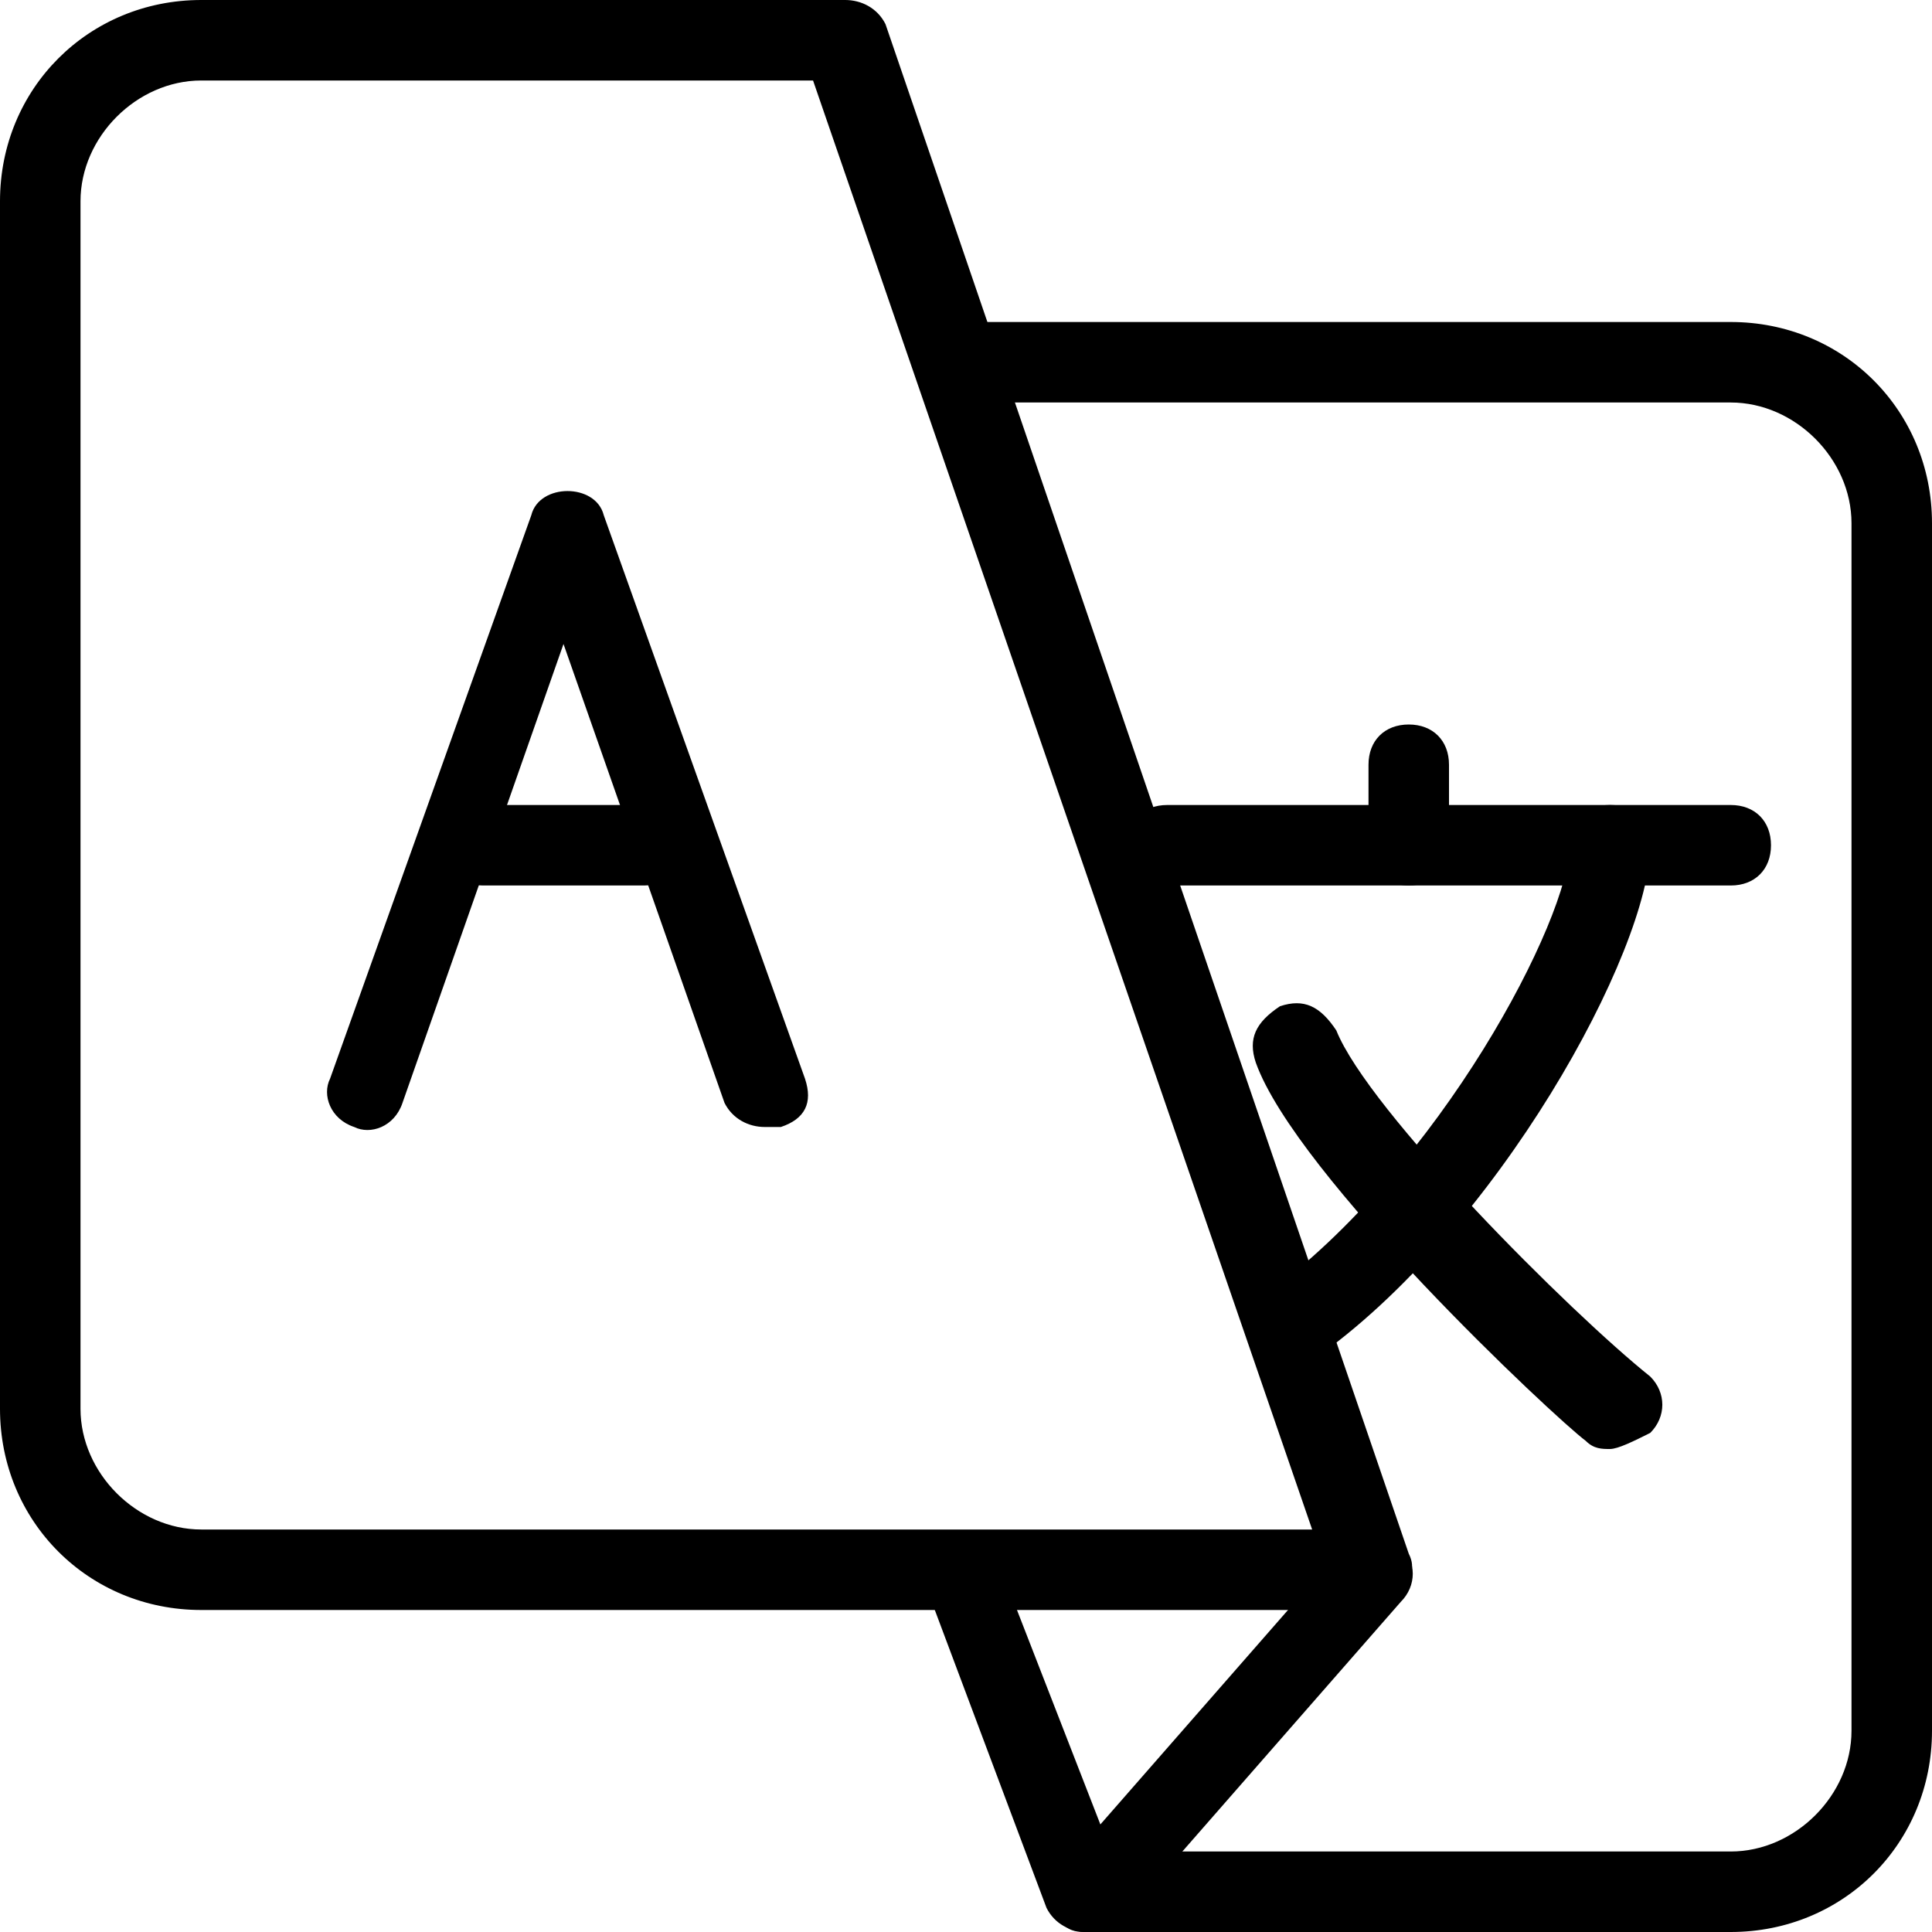
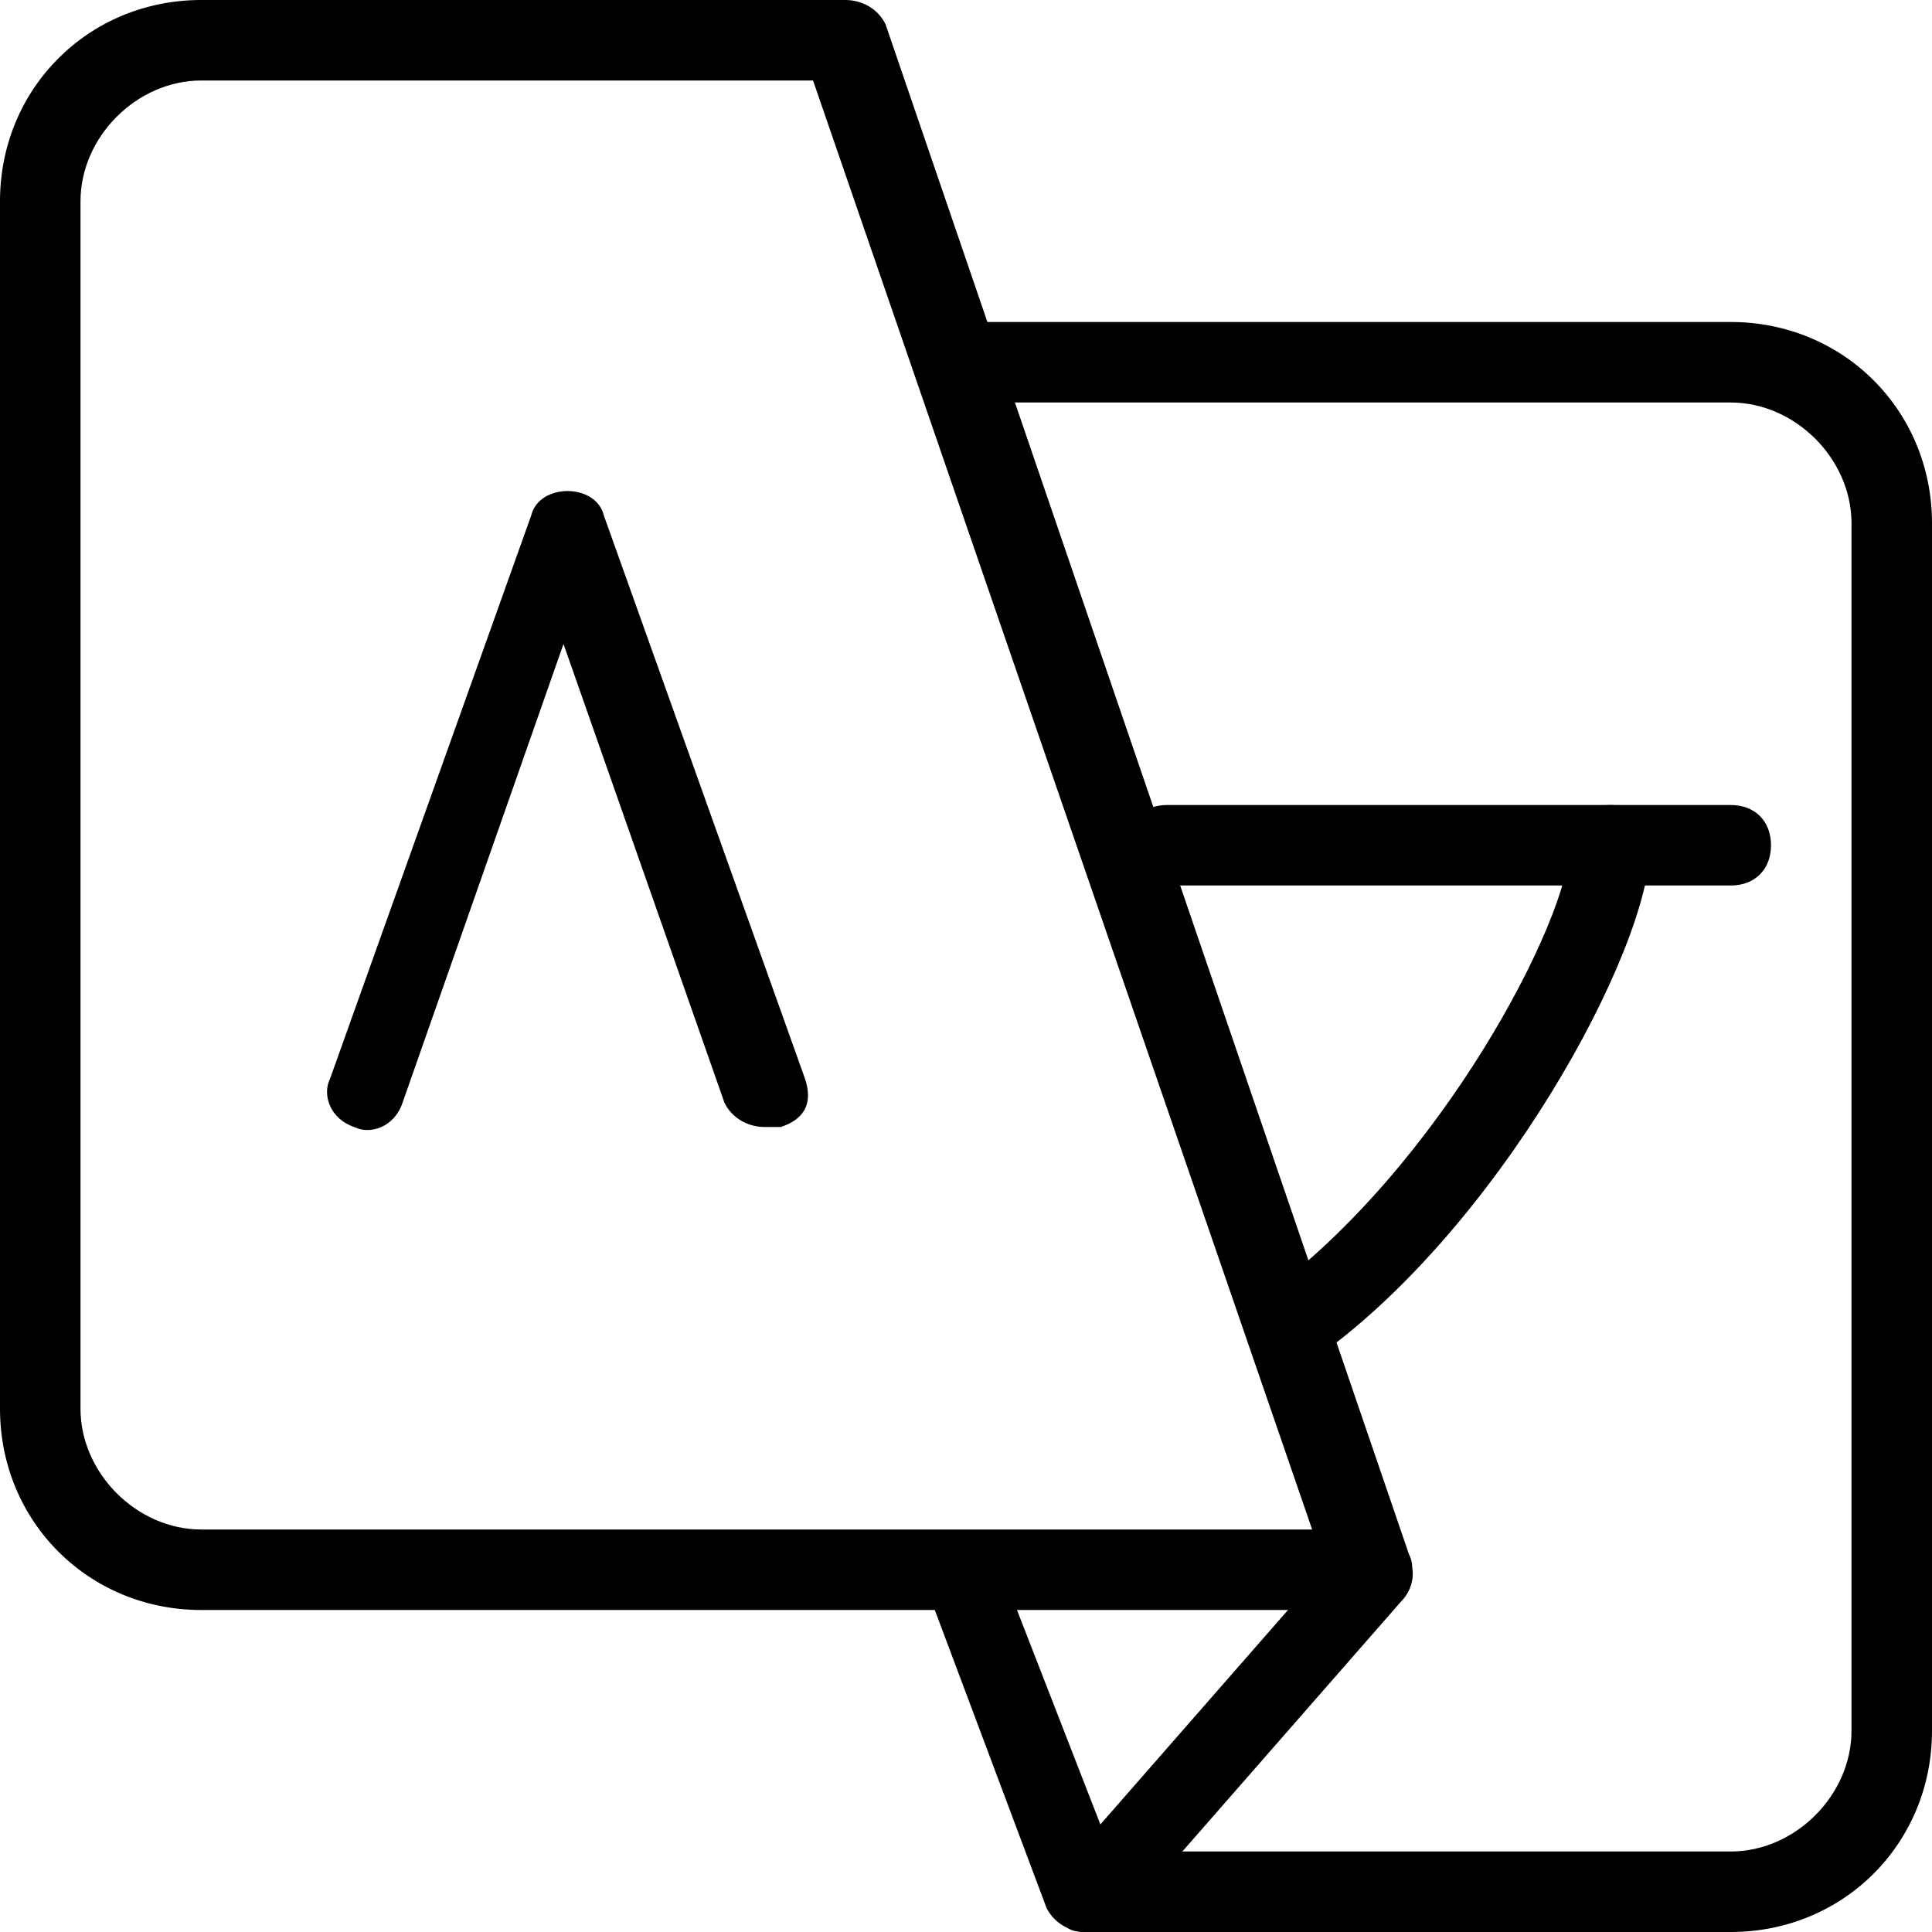
<svg width="24" height="24" viewBox="0 0 24 24">
  <path d="M17 20H2.5C1.1 20 0 18.9 0 17.5v-15C0 1.1 1.1 0 2.5 0h8c0.2 0 0.4 0.1 0.5 0.3l6.5 19c0.1 0.2 0 0.3-0.1 0.5C17.3 19.9 17.2 20 17 20zM2.5 1C1.7 1 1 1.7 1 2.5v15C1 18.3 1.7 19 2.5 19h13.8L10.1 1H2.5z" />
  <path d="M21.5 24h-8c-0.2 0-0.4-0.1-0.5-0.3l-1.5-4c-0.1-0.3 0-0.5 0.3-0.6 0.3-0.1 0.5 0 0.6 0.3L13.8 23H21.5c0.8 0 1.5-0.7 1.5-1.5v-15C23 5.7 22.3 5 21.5 5H12c-0.3 0-0.5-0.2-0.5-0.5S11.7 4 12 4h9.5C22.9 4 24 5.1 24 6.5v15C24 22.9 22.9 24 21.5 24z" />
  <path d="M13.5 24c-0.1 0-0.2 0-0.3-0.1 -0.2-0.2-0.2-0.5 0-0.7l3.5-4c0.2-0.2 0.5-0.2 0.7 0 0.2 0.2 0.2 0.5 0 0.7l-3.5 4C13.8 23.9 13.6 24 13.5 24z" />
  <path d="M9.5 14c-0.2 0-0.4-0.1-0.5-0.3L7 8l-2 5.7c-0.1 0.3-0.4 0.4-0.6 0.3 -0.3-0.1-0.4-0.4-0.3-0.6l2.5-7c0.1-0.4 0.8-0.4 0.9 0l2.5 7c0.1 0.3 0 0.5-0.3 0.6C9.6 14 9.6 14 9.5 14z" />
-   <path d="M8 11H6c-0.3 0-0.5-0.2-0.5-0.5S5.7 10 6 10h2c0.3 0 0.5 0.2 0.5 0.5S8.3 11 8 11z" />
  <path d="M21.5 11h-7c-0.3 0-0.5-0.2-0.5-0.5s0.2-0.5 0.5-0.5h7c0.3 0 0.5 0.2 0.5 0.5S21.8 11 21.5 11z" />
-   <path d="M17.5 11c-0.3 0-0.5-0.2-0.5-0.5v-1C17 9.2 17.2 9 17.5 9S18 9.2 18 9.5v1C18 10.8 17.8 11 17.5 11z" />
  <path d="M16 17c-0.2 0-0.3-0.1-0.4-0.2 -0.2-0.2-0.1-0.5 0.1-0.7 2.2-1.6 3.8-4.7 3.8-5.6 0-0.3 0.2-0.5 0.5-0.5s0.5 0.2 0.5 0.5c0 1.3-1.9 4.8-4.2 6.4C16.2 17 16.1 17 16 17z" />
-   <path d="M20 18c-0.1 0-0.2 0-0.3-0.1 -0.4-0.3-3.6-3.3-4.1-4.7 -0.1-0.3 0-0.5 0.3-0.7 0.3-0.1 0.5 0 0.7 0.3 0.4 1 2.9 3.5 3.9 4.3 0.2 0.2 0.2 0.5 0 0.7C20.3 17.9 20.1 18 20 18z" />
</svg>